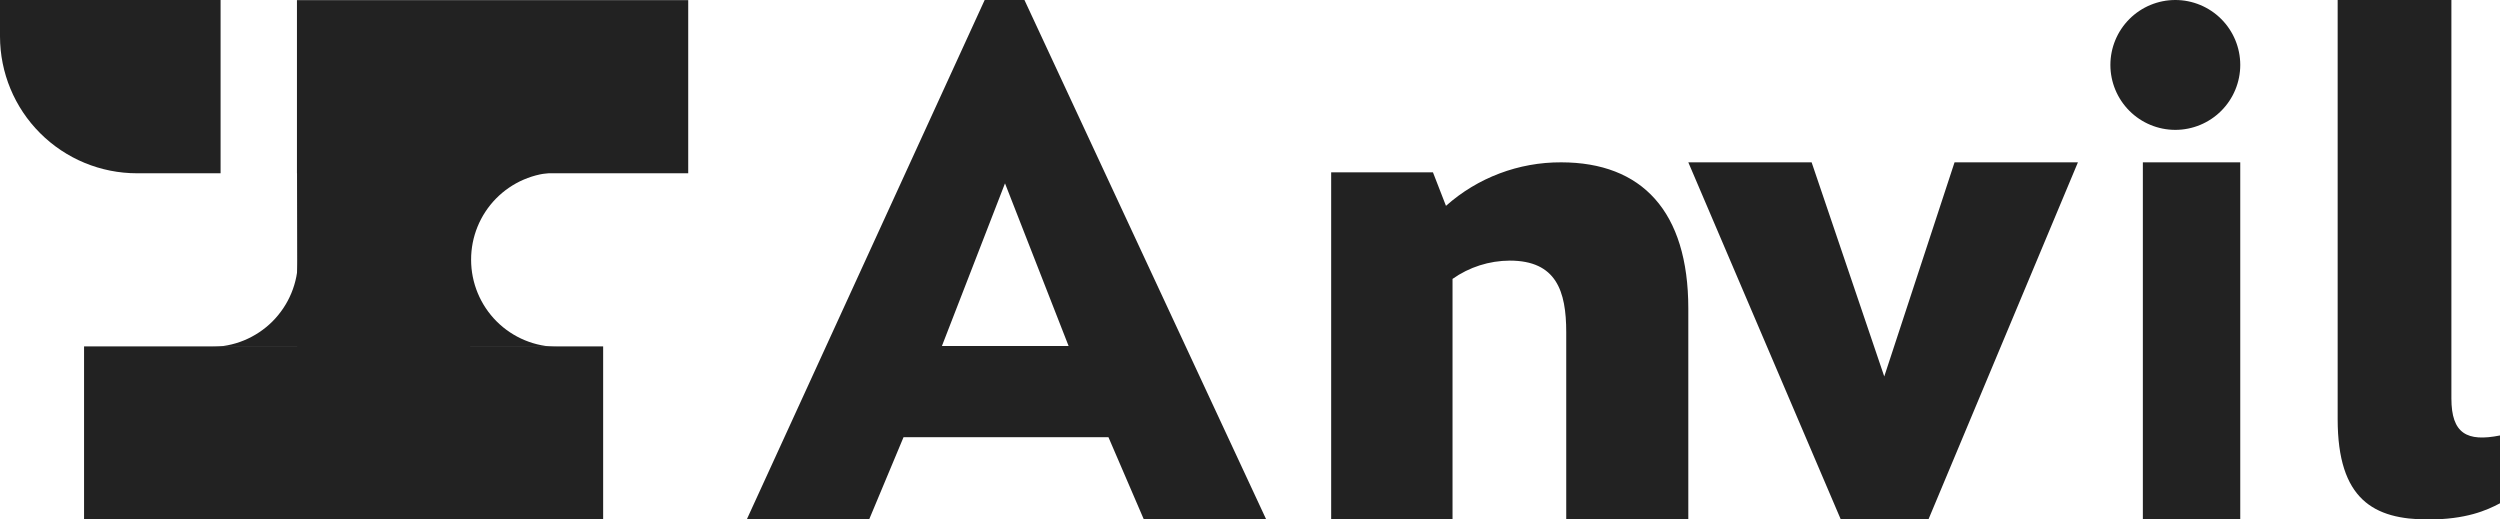
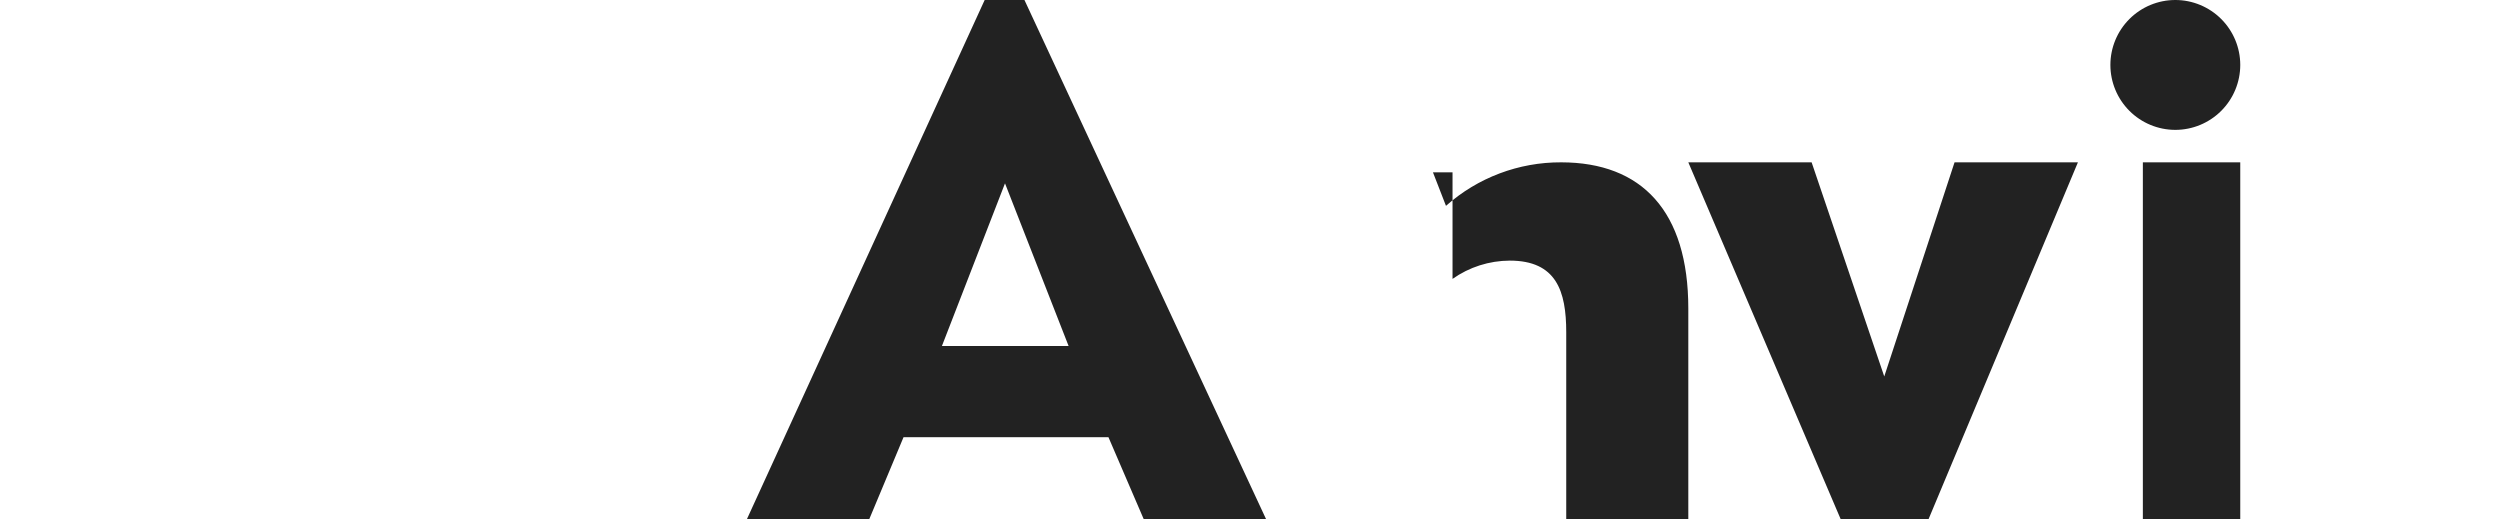
<svg xmlns="http://www.w3.org/2000/svg" width="77" height="16" viewBox="0 0 77 16" fill="none">
  <path d="M34.14 13.465H27.829L26.769 16H23L30.328 0H31.553L39 16H35.231L34.14 13.465ZM32.913 10.657L30.954 5.647L29.011 10.657H32.913Z" fill="#222222" />
-   <path d="M52 9.504V16H48.24V10.232C48.24 8.965 47.935 8.027 46.5 8.027C45.868 8.03 45.253 8.226 44.738 8.59V16H41V5.308H44.135L44.536 6.34C45.513 5.471 46.777 4.994 48.086 5C50.567 5.002 52 6.503 52 9.504Z" fill="#222222" />
+   <path d="M52 9.504V16H48.24V10.232C48.24 8.965 47.935 8.027 46.5 8.027C45.868 8.03 45.253 8.226 44.738 8.59V16V5.308H44.135L44.536 6.34C45.513 5.471 46.777 4.994 48.086 5C50.567 5.002 52 6.503 52 9.504Z" fill="#222222" />
  <path d="M64 5L59.395 16H56.697L52 5H55.798L58.035 11.595L60.2 5H64Z" fill="#222222" />
  <path d="M65 2C65 1.47 65.211 0.961 65.586 0.586C65.961 0.211 66.47 0 67 0C67.53 0 68.039 0.211 68.414 0.586C68.789 0.961 69 1.47 69 2C69 2.53 68.789 3.039 68.414 3.414C68.039 3.789 67.53 4 67 4C66.47 4 65.961 3.789 65.586 3.414C65.211 3.039 65 2.53 65 2Z" fill="#222222" />
  <path d="M69 5H66V16H69V5Z" fill="#222222" />
-   <path d="M72 12.912V0H75.503V12.272C75.503 13.357 75.984 13.615 77 13.412V15.501C76.585 15.722 75.95 16 74.789 16C73.116 16 72 15.389 72 12.912Z" fill="#222222" />
  <g clip-path="url(#clip0)">
-     <path d="M0 0H6.794V5.337H4.219C3.101 5.337 2.028 4.893 1.237 4.102C0.445 3.312 0.001 2.239 0 1.121V0Z" fill="#222222" />
    <path d="M21.197 5.337V0.005H9.146V5.337H9.153V10.67H2.589V16H7.946H13.276H18.577V10.67H14.483V5.337H21.197Z" fill="#222222" />
-     <path d="M9.178 8.001C9.178 8.354 9.109 8.704 8.973 9.031C8.838 9.357 8.639 9.653 8.389 9.903C8.139 10.152 7.842 10.349 7.515 10.484C7.188 10.618 6.838 10.686 6.485 10.684H17.193C16.482 10.684 15.799 10.402 15.296 9.899C14.793 9.395 14.51 8.713 14.51 8.001C14.508 7.296 14.784 6.619 15.277 6.116C15.771 5.613 16.443 5.325 17.148 5.313H9.151" fill="#222222" />
  </g>
  <defs>
    <clipPath id="clip0">
-       <rect width="21.197" height="16" fill="white" />
-     </clipPath>
+       </clipPath>
  </defs>
</svg>